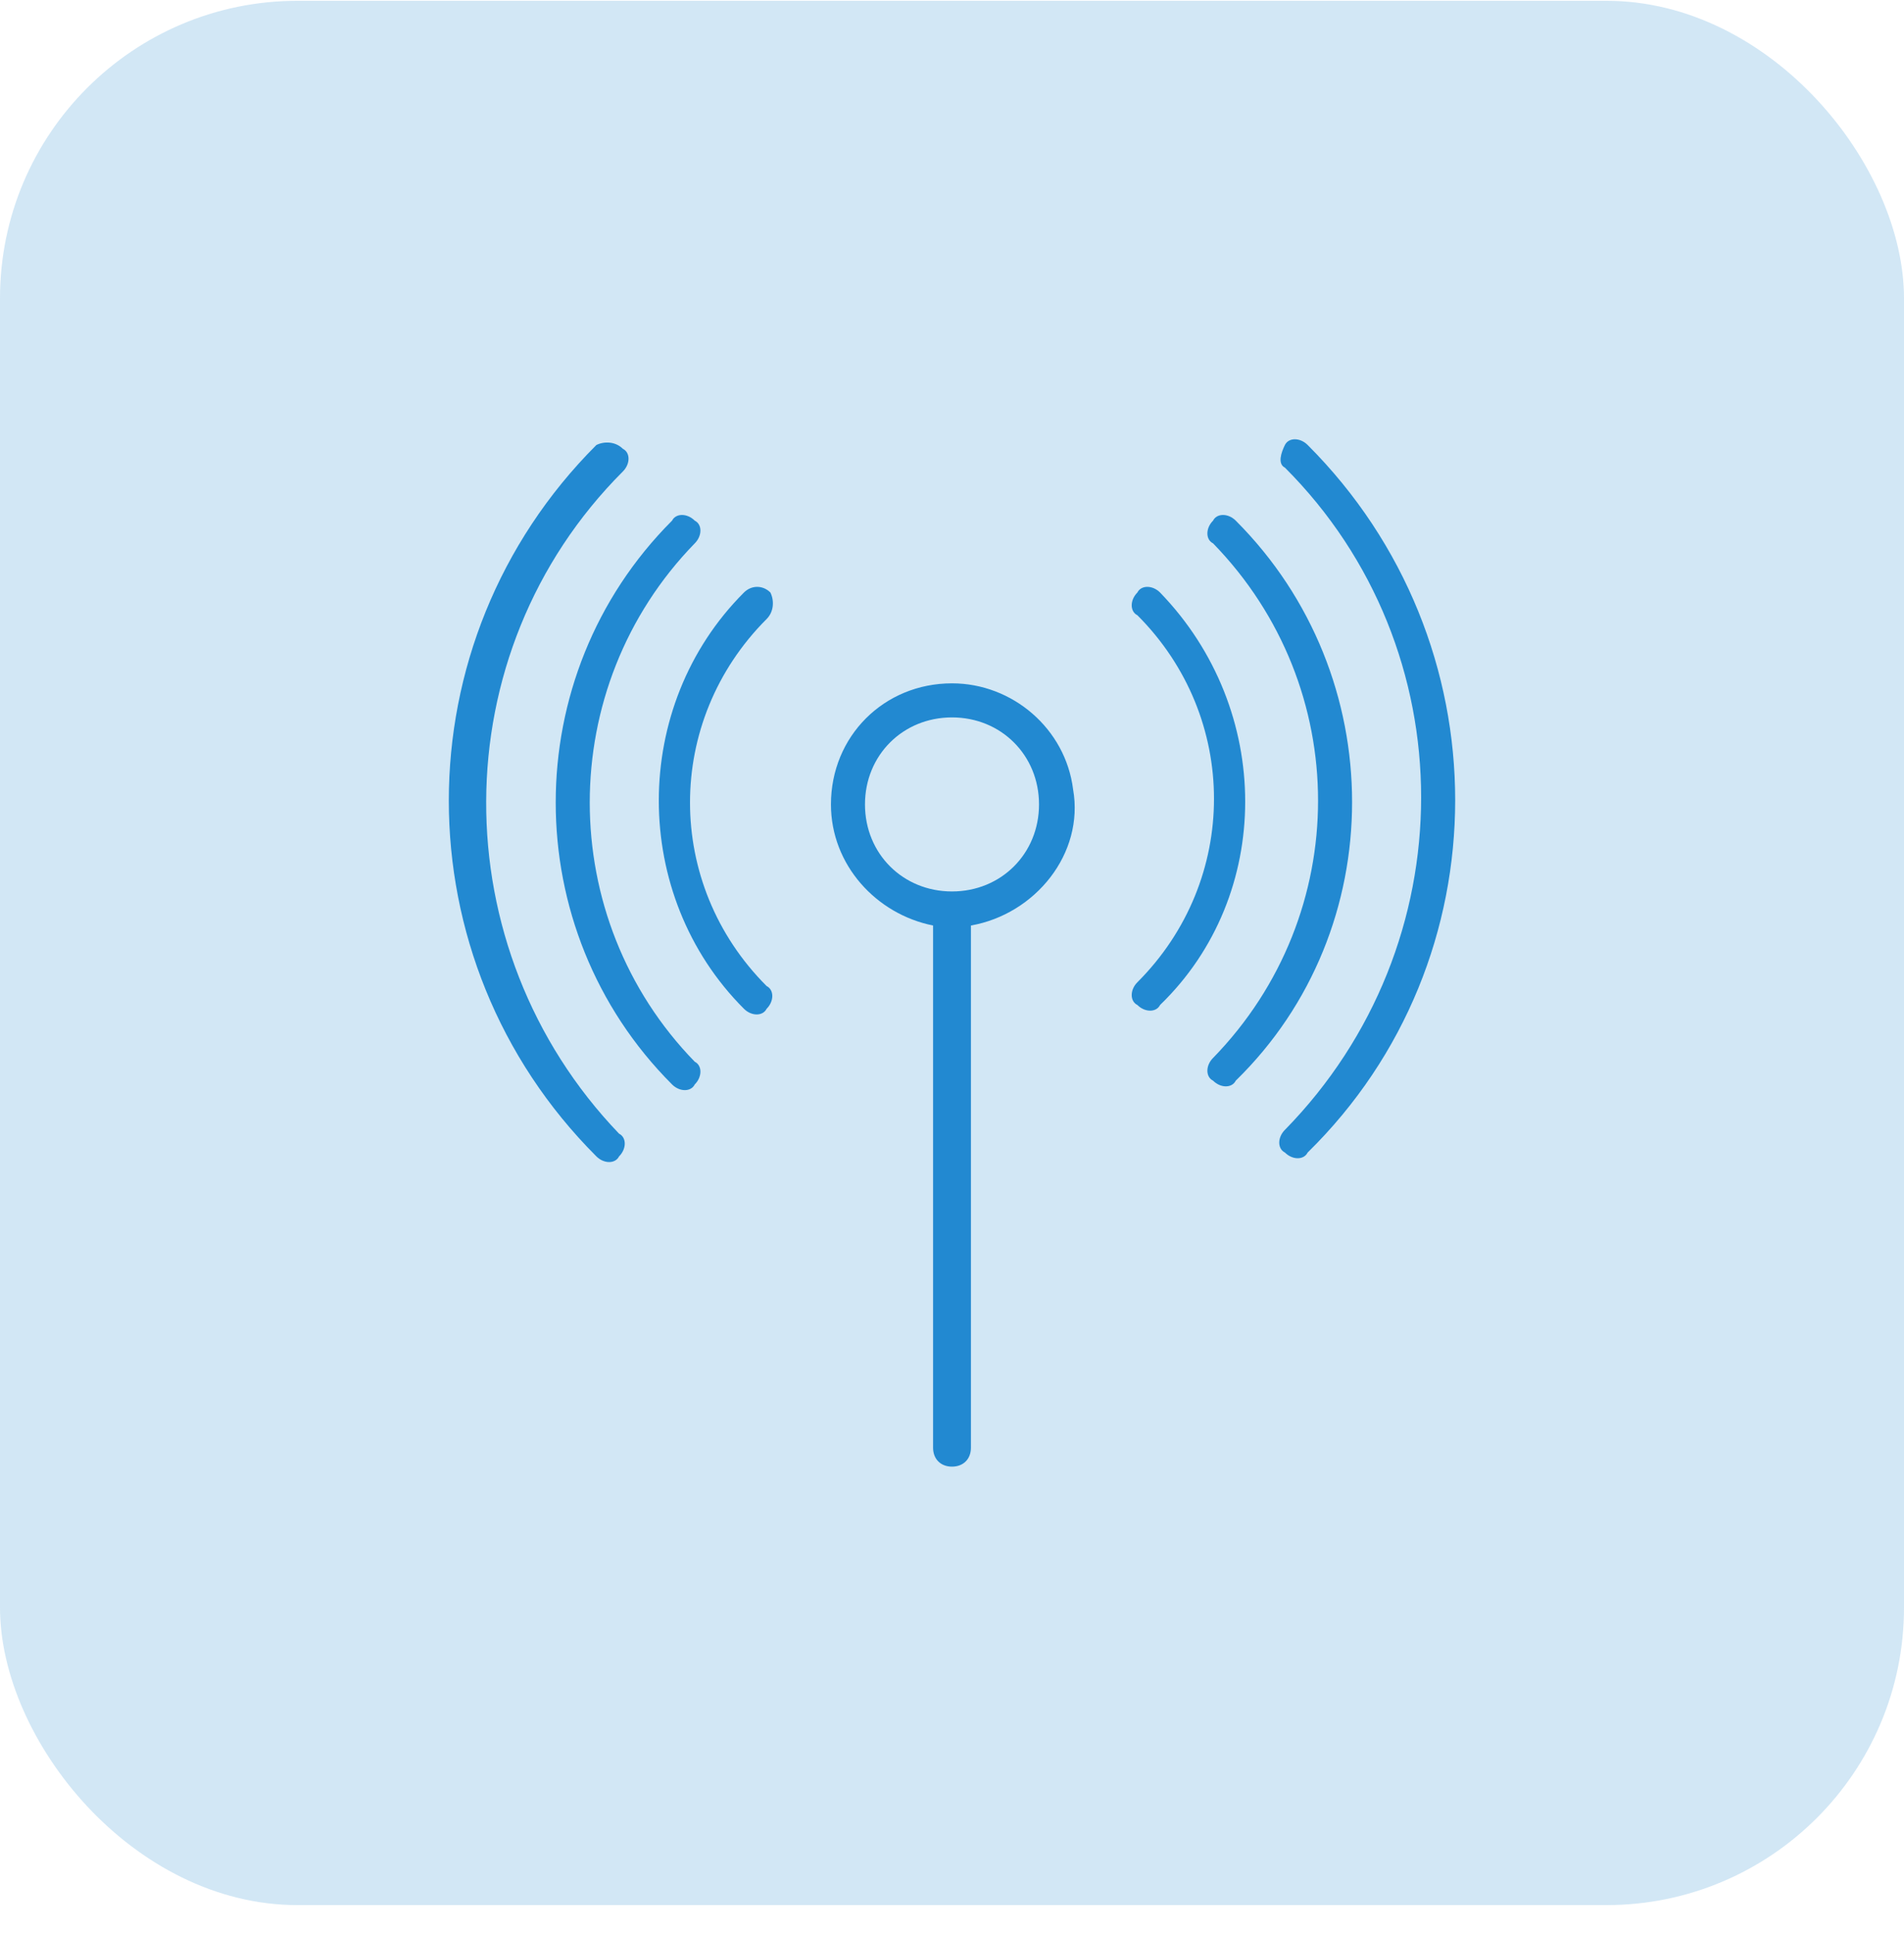
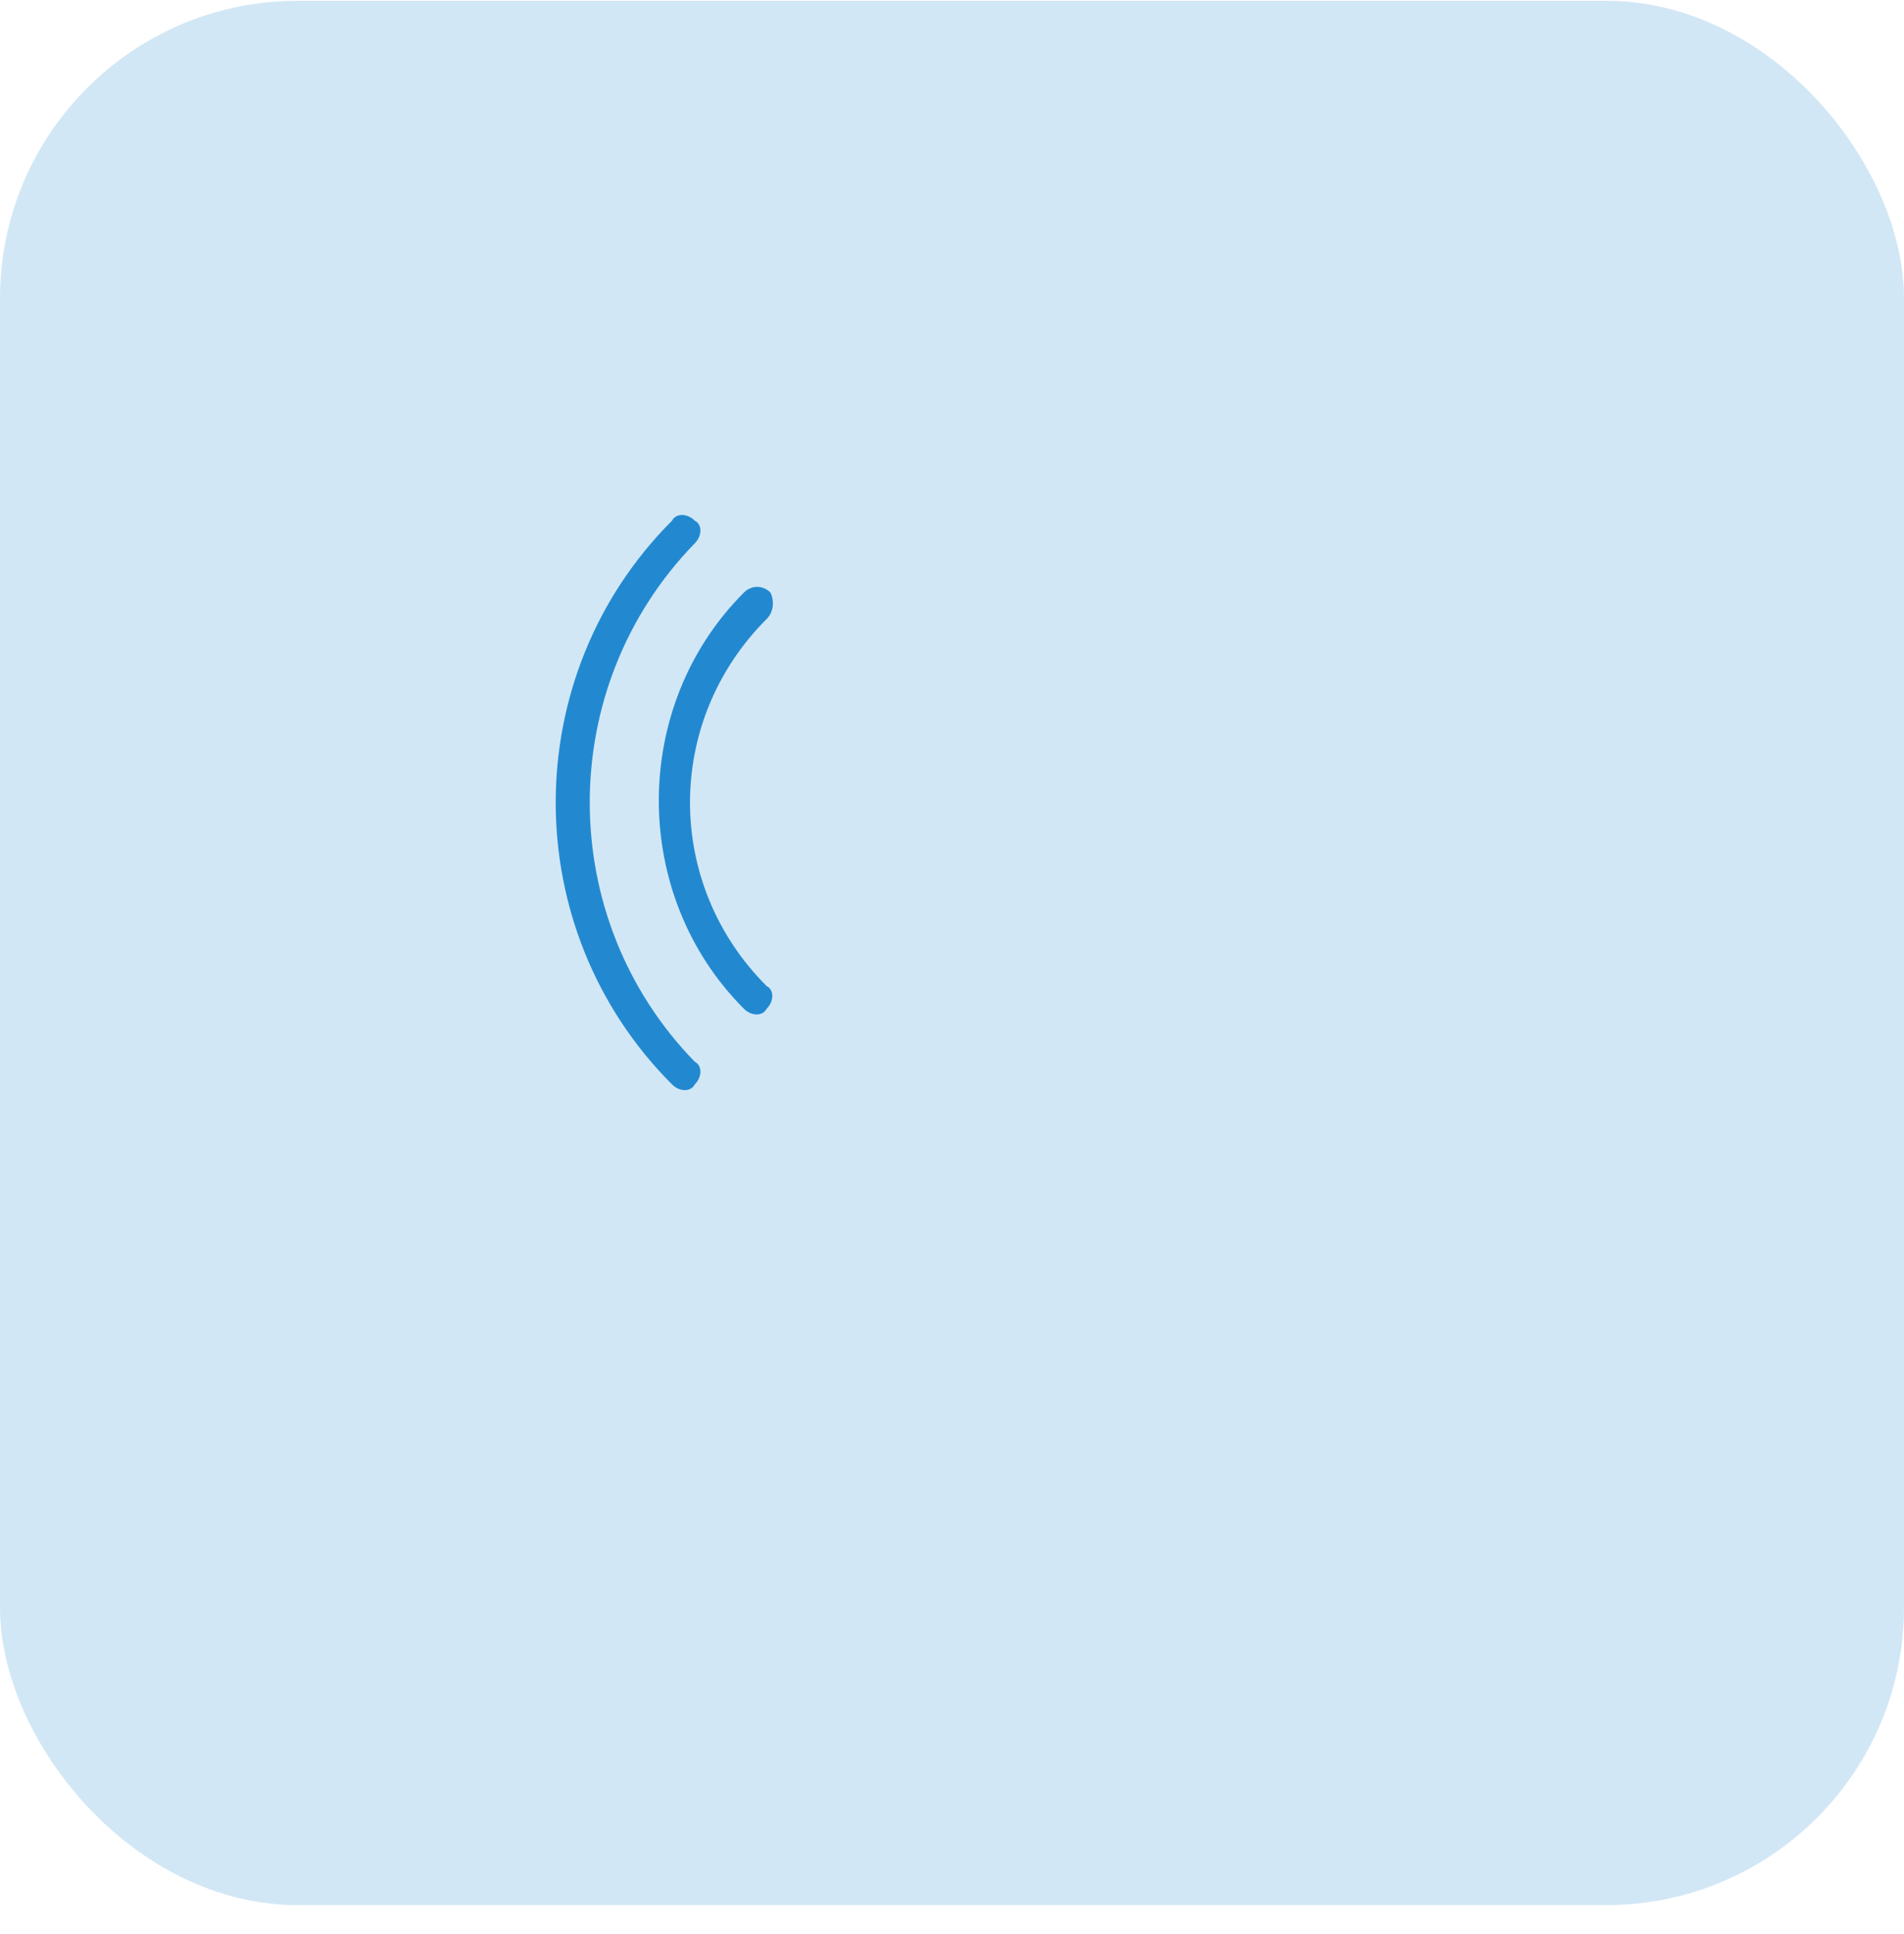
<svg xmlns="http://www.w3.org/2000/svg" width="64" height="65" viewBox="0 0 64 65" fill="none">
  <rect y="0.027" width="64" height="64" rx="10" fill="#2289D1" fill-opacity="0.2" />
-   <path d="M20.936 15.846C21.191 15.592 21.191 15.21 20.936 15.083C20.682 14.829 20.3 14.829 20.046 14.956C13.433 21.569 13.433 32.251 20.046 38.864C20.3 39.118 20.682 39.118 20.809 38.864C21.064 38.61 21.064 38.228 20.809 38.101C14.832 31.87 14.832 21.95 20.936 15.846Z" fill="#2289D1" />
-   <path d="M43.954 14.954C43.699 14.7 43.318 14.7 43.191 14.954C43.064 15.209 42.936 15.59 43.191 15.717C49.295 21.822 49.295 31.741 43.191 37.972C42.936 38.227 42.936 38.608 43.191 38.735C43.445 38.99 43.827 38.99 43.954 38.735C50.567 32.25 50.567 21.567 43.954 14.954Z" fill="#2289D1" />
  <path d="M23.353 18.261C23.607 18.007 23.607 17.625 23.353 17.498C23.098 17.244 22.717 17.244 22.59 17.498C17.376 22.712 17.376 31.232 22.59 36.446C22.844 36.701 23.226 36.701 23.353 36.446C23.607 36.192 23.607 35.81 23.353 35.683C18.647 30.851 18.647 23.093 23.353 18.261Z" fill="#2289D1" />
-   <path d="M41.538 17.498C41.284 17.244 40.902 17.244 40.775 17.498C40.521 17.752 40.521 18.134 40.775 18.261C45.481 23.093 45.481 30.724 40.775 35.556C40.521 35.81 40.521 36.192 40.775 36.319C41.03 36.574 41.411 36.574 41.538 36.319C46.752 31.232 46.752 22.712 41.538 17.498Z" fill="#2289D1" />
  <path d="M25.896 19.914C25.642 19.66 25.26 19.66 25.006 19.914C21.191 23.729 21.191 30.088 25.006 33.903C25.26 34.157 25.642 34.157 25.769 33.903C26.023 33.649 26.023 33.267 25.769 33.14C22.335 29.706 22.335 24.238 25.769 20.804C26.023 20.55 26.023 20.169 25.896 19.914Z" fill="#2289D1" />
-   <path d="M38.994 19.914C38.74 19.66 38.358 19.66 38.231 19.914C37.977 20.169 37.977 20.55 38.231 20.677C41.665 24.111 41.665 29.579 38.231 33.013C37.977 33.267 37.977 33.649 38.231 33.776C38.486 34.03 38.867 34.03 38.994 33.776C42.809 30.088 42.809 23.856 38.994 19.914Z" fill="#2289D1" />
-   <path d="M32 22.966C29.711 22.966 27.931 24.747 27.931 27.035C27.931 29.07 29.457 30.724 31.364 31.105V48.655C31.364 49.036 31.619 49.291 32 49.291C32.382 49.291 32.636 49.036 32.636 48.655V31.105C34.798 30.724 36.451 28.689 36.07 26.527C35.815 24.492 34.035 22.966 32 22.966ZM32 29.96C30.347 29.96 29.075 28.689 29.075 27.035C29.075 25.382 30.347 24.111 32 24.111C33.653 24.111 34.925 25.382 34.925 27.035C34.925 28.689 33.653 29.96 32 29.96Z" fill="#2289D1" />
</svg>